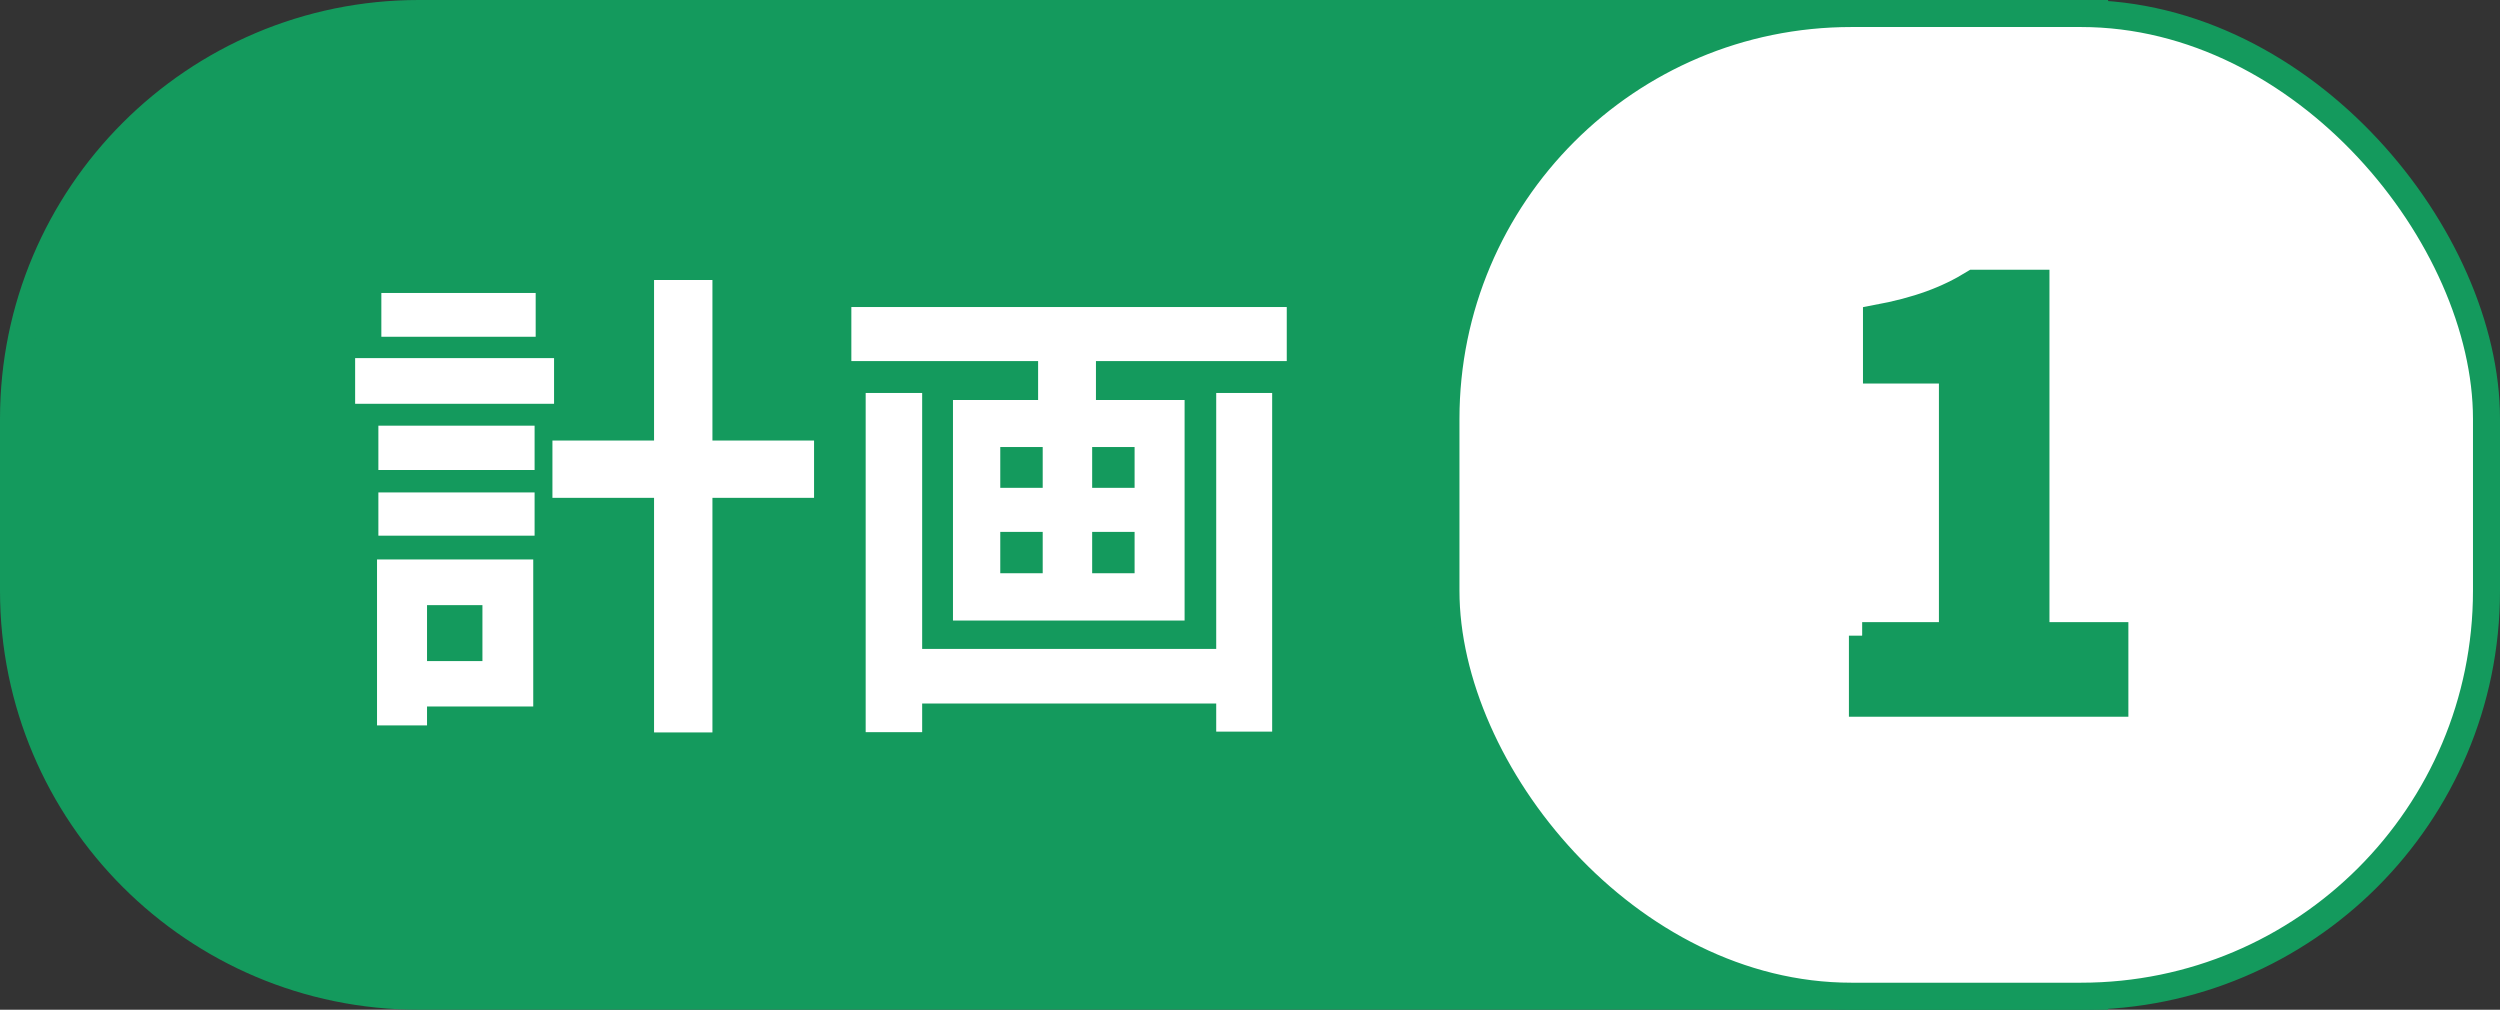
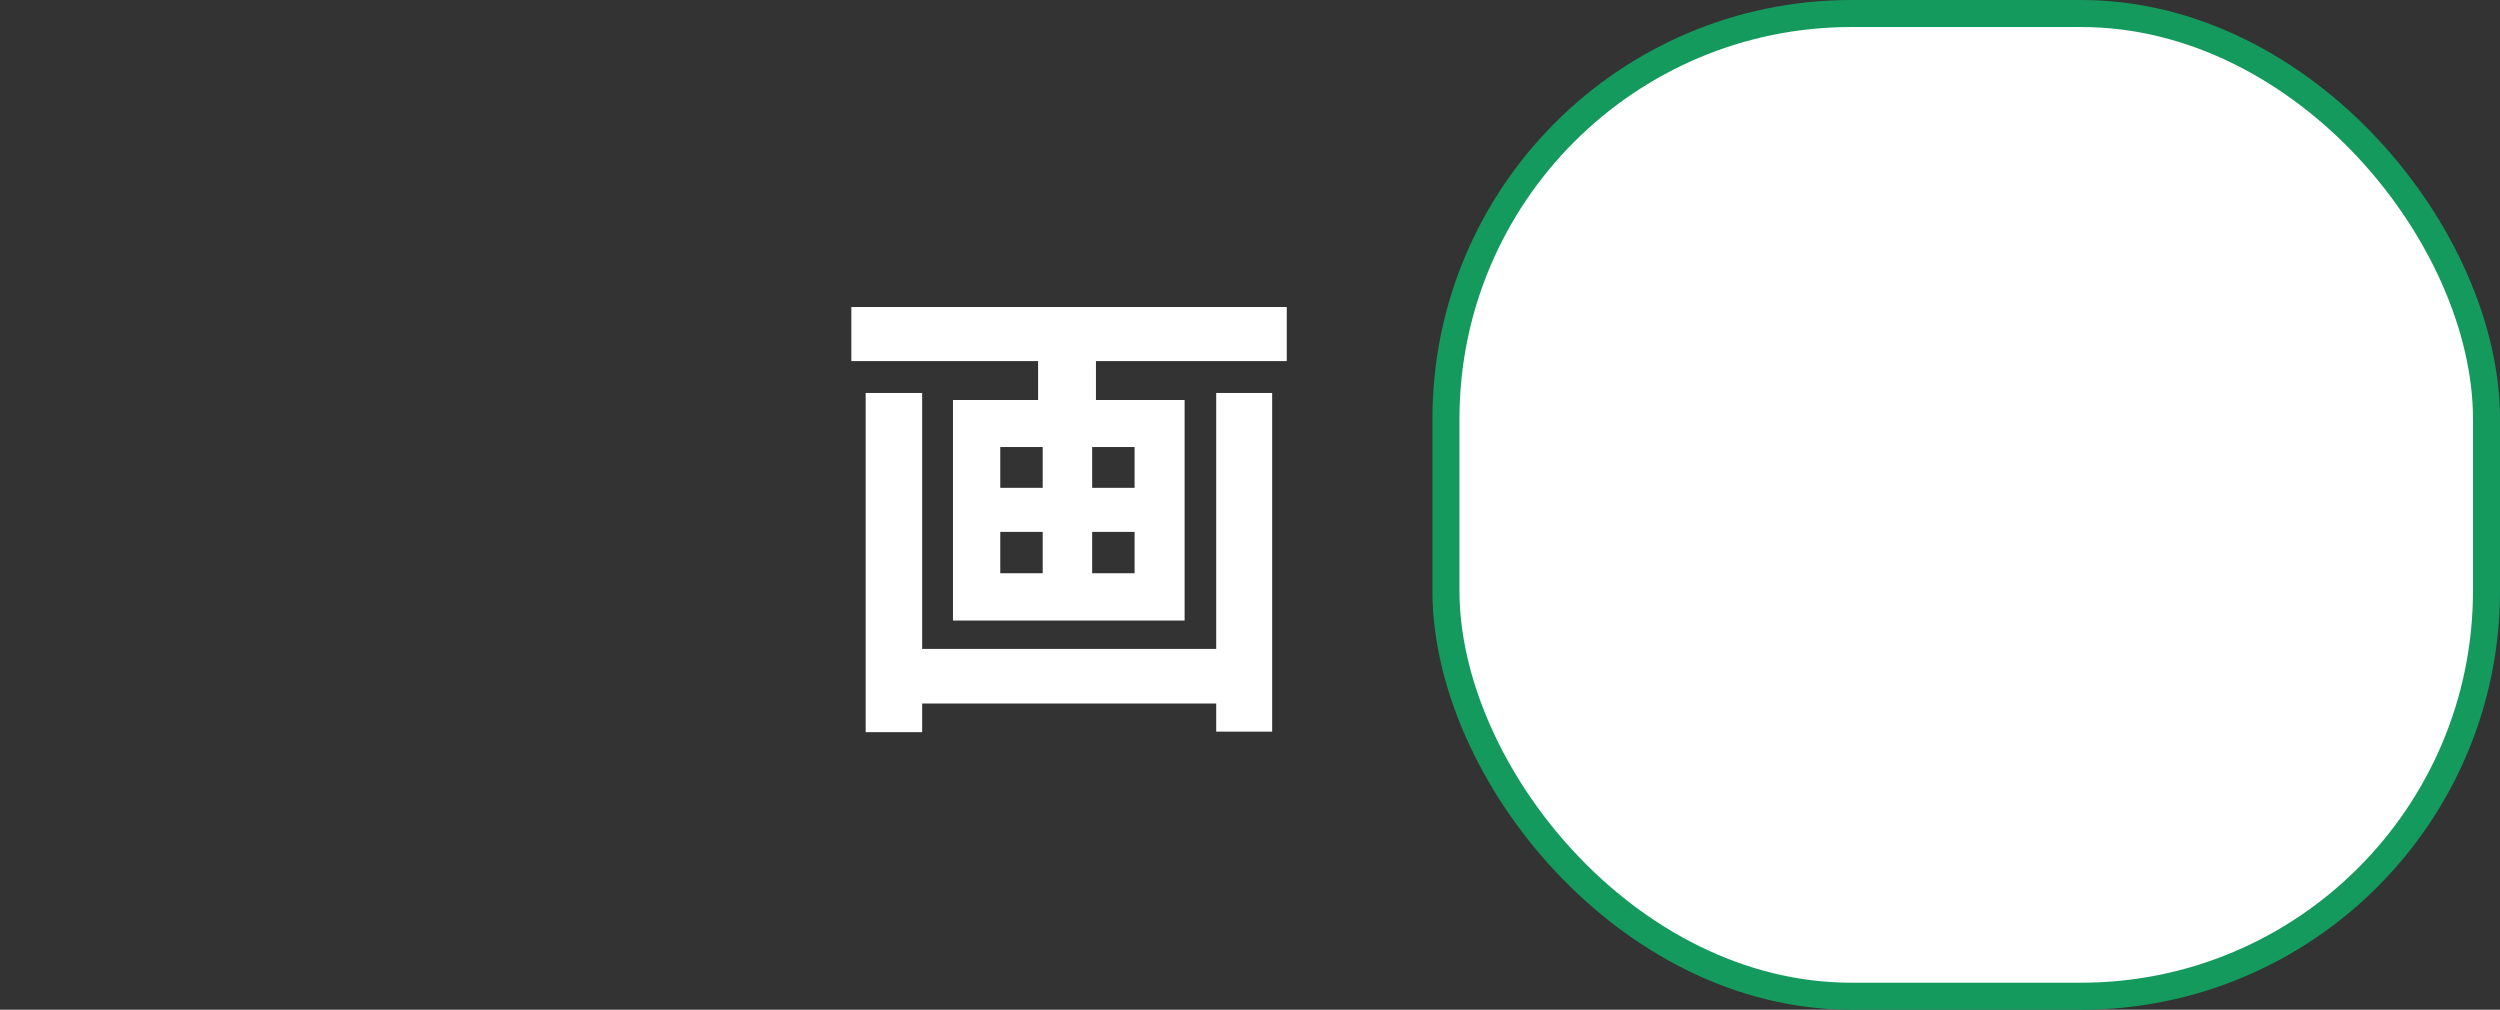
<svg xmlns="http://www.w3.org/2000/svg" id="_レイヤー_2" data-name="レイヤー_2" width="92.5" height="37.36" viewBox="0 0 92.5 37.36">
  <rect x="0" y="0" width="92.5" height="37.36" fill="#333333" stroke="none" />
  <defs>
    <style>
      .cls-1, .cls-2 {
        fill: #fff;
      }

      .cls-2, .cls-3 {
        stroke: #149a5d;
        stroke-miterlimit: 10;
      }

      .cls-3 {
        fill: #149a5d;
      }
    </style>
  </defs>
  <g id="main">
    <g>
-       <path class="cls-3" d="M15.5.5h62v36.36H15.5c-8.28,0-15-6.72-15-15v-6.36C.5,7.22,7.22.5,15.5.5Z" />
      <rect class="cls-2" x="53.5" y=".5" width="38.5" height="36.36" rx="15" ry="15" />
      <g>
-         <path class="cls-1" d="M20.5,14.94h-7.36v-1.69h7.36v1.69ZM19.73,26.14h-3.93v.7h-1.85v-6.14h5.78v5.44ZM14,15.75h5.78v1.64h-5.78v-1.64ZM14,18.22h5.78v1.6h-5.78v-1.6ZM19.82,12.46h-5.71v-1.62h5.71v1.62ZM15.8,22.39v2.07h2.05v-2.07h-2.05ZM30.12,18.42h-3.76v8.68h-2.16v-8.68h-3.76v-2.12h3.76v-5.94h2.16v5.94h3.76v2.12Z" />
        <path class="cls-1" d="M47.61,11.36v2h-7.06v1.44h3.28v8.16h-8.57v-8.16h3.15v-1.44h-6.91v-2h16.12ZM45,14.54h2.07v12.53h-2.07v-1.04h-10.88v1.06h-2.09v-12.55h2.09v9.47h10.88v-9.47ZM37.01,18.05h1.57v-1.51h-1.57v1.51ZM37.01,21.21h1.57v-1.53h-1.57v1.53ZM41.98,16.54h-1.57v1.51h1.57v-1.51ZM41.98,19.68h-1.57v1.53h1.57v-1.53Z" />
      </g>
-       <path class="cls-3" d="M68.9,23.52h3.34v-9.83h-2.81v-1.91c1.55-.29,2.62-.69,3.61-1.3h2.29v13.04h2.92v2.5h-9.34v-2.5Z" />
    </g>
  </g>
</svg>